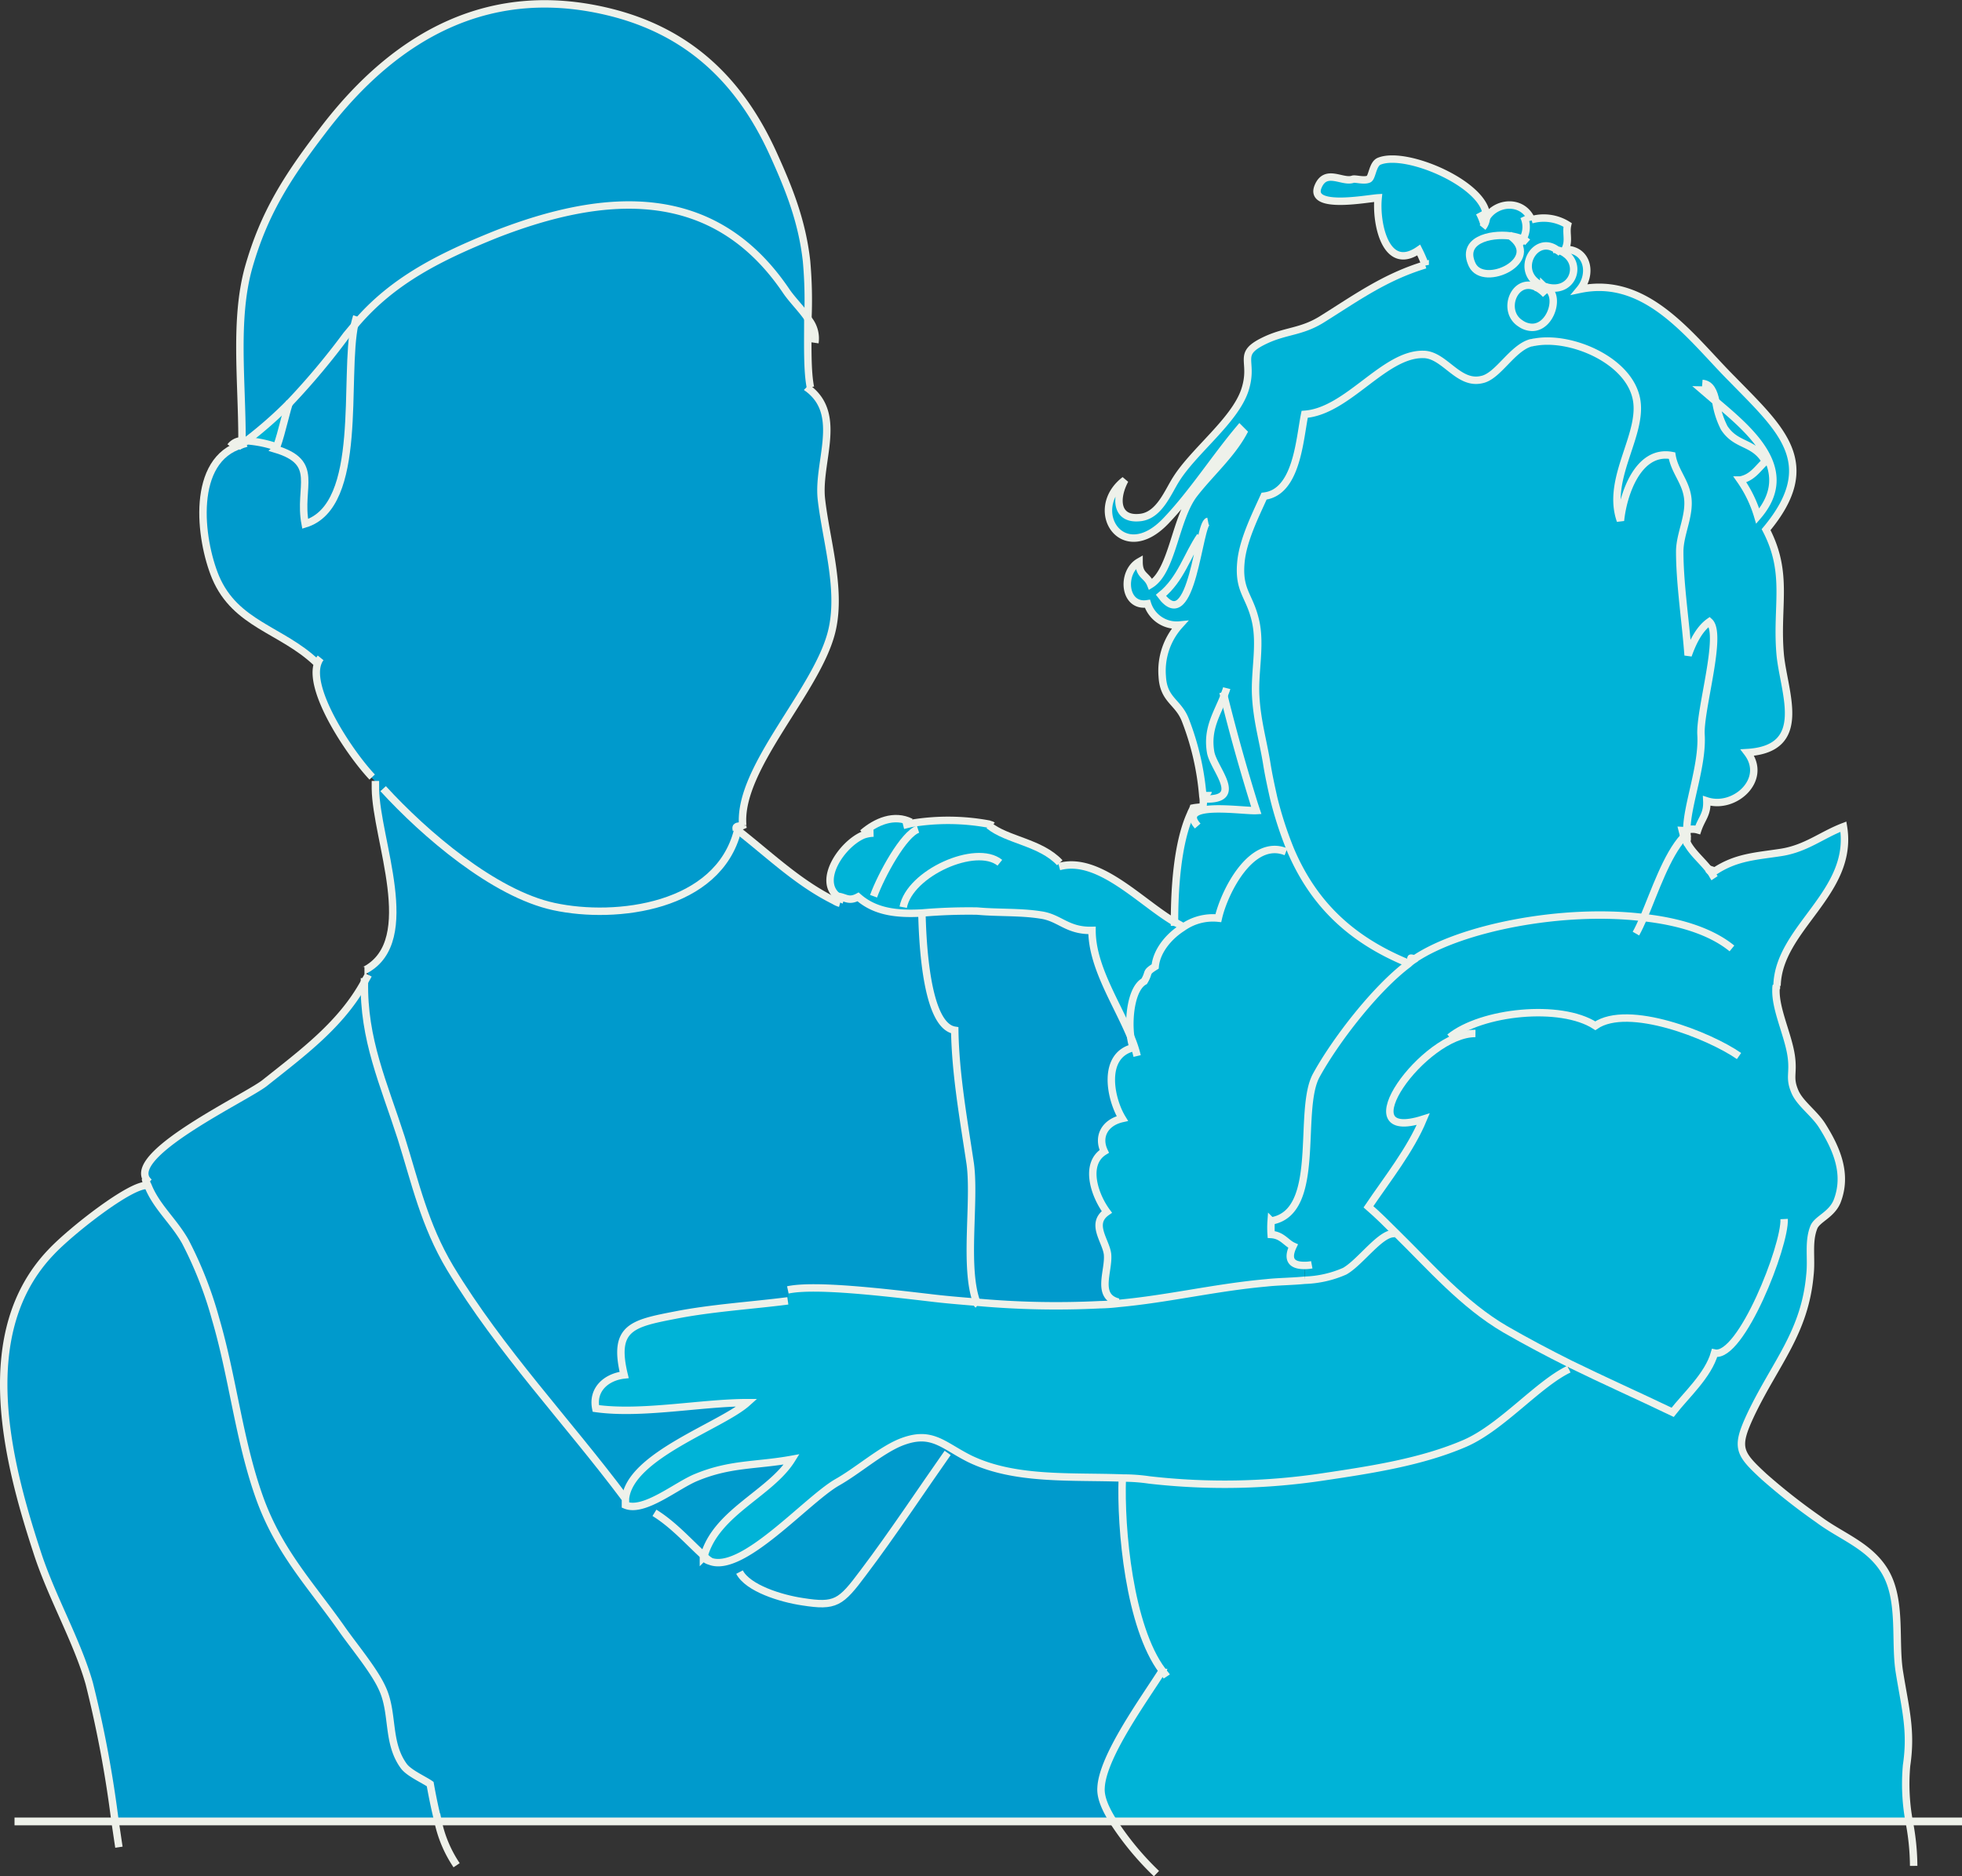
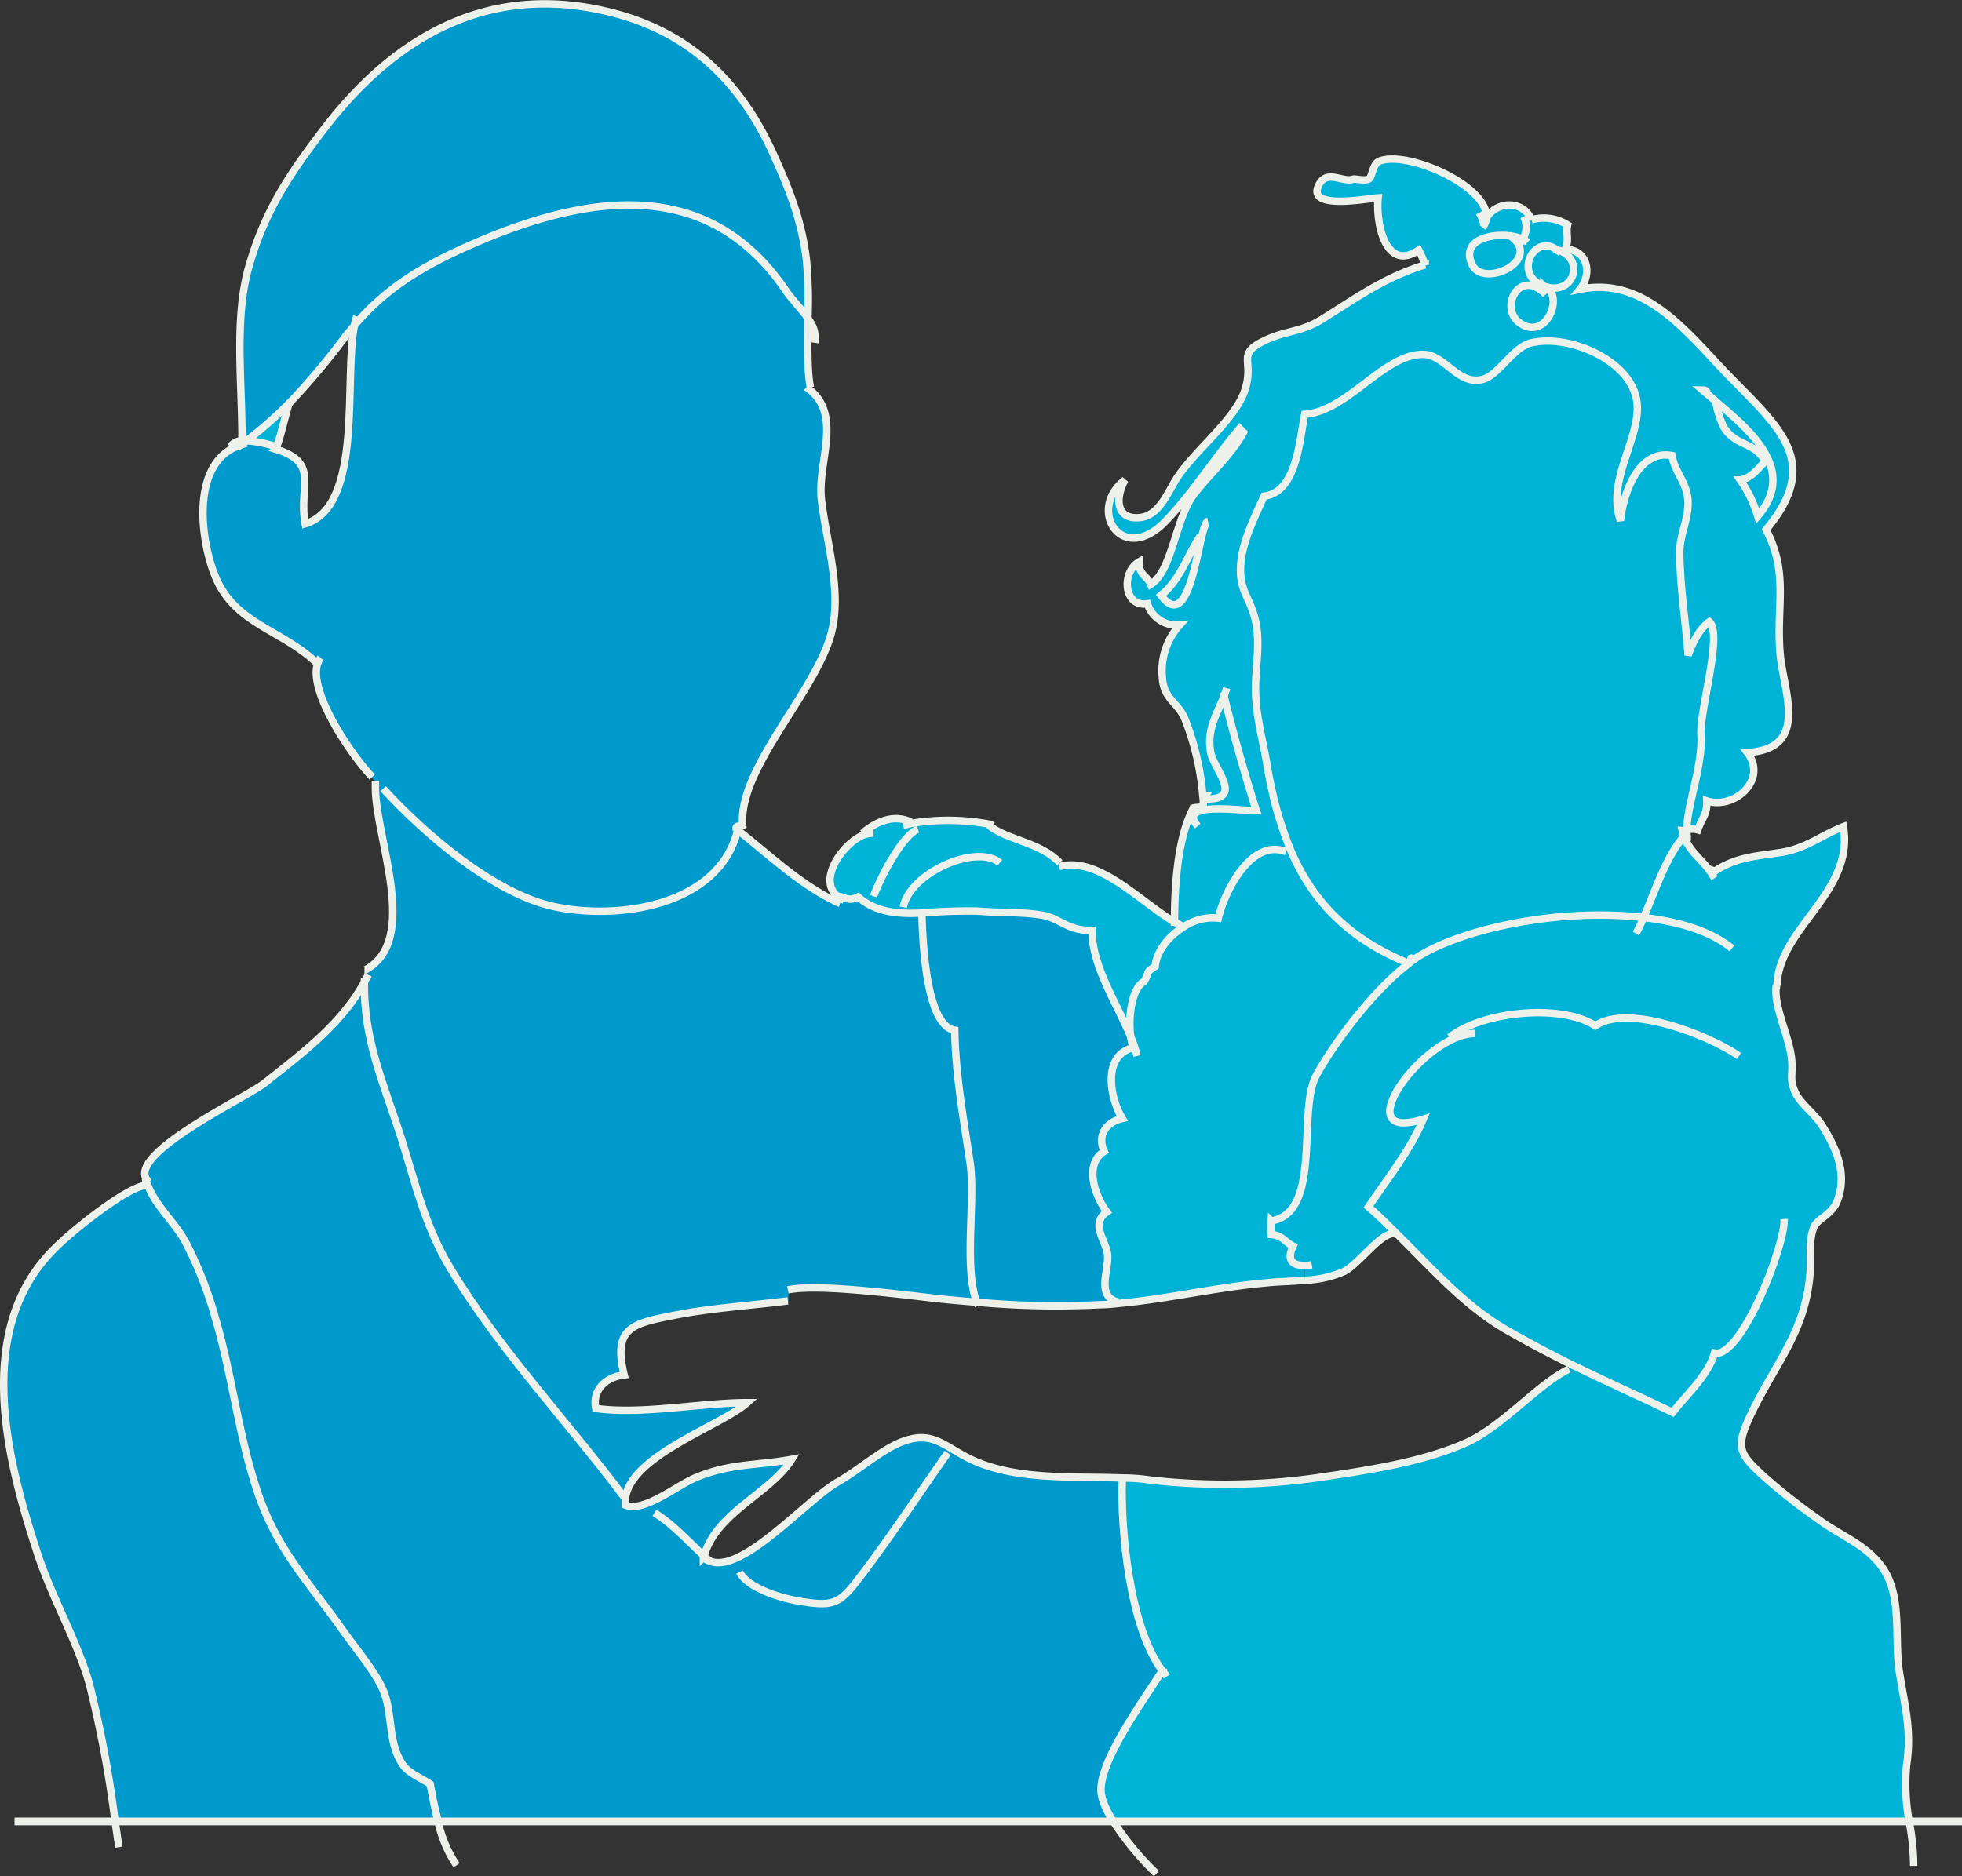
<svg xmlns="http://www.w3.org/2000/svg" viewBox="0 0 304.454 291.233">
  <rect x="0" y="0" width="304.454" height="291.233" fill="#333333" stroke="none" />
  <defs>
    <style>
      .cls-1 {
        fill: #00b3d7;
      }

      .cls-2 {
        fill: #009acc;
      }

      .cls-3, .cls-4 {
        fill: none;
        stroke: #eef1ea;
      }

      .cls-3 {
        stroke-width: 1.153px;
      }

      .cls-4 {
        stroke-width: 1.205px;
      }
    </style>
  </defs>
  <g id="XMLID_2_" transform="translate(0.054 0.01)">
    <g id="Group_3" data-name="Group 3">
      <path id="Path_903" data-name="Path 903" class="cls-1" d="M243.6,211.8c-3.4-1.7-6.7-3.4-10.1-5.4-6.6-3.8-11.7-9.7-16.9-14.9-2-.4-5.3,4.5-7.9,5.8a16.185,16.185,0,0,1-6.2,1.4l-.2-2.4c-1.9,0-2.6-.9-1.7-3-1.1-.5-1.7-1.7-3.4-1.8a14.718,14.718,0,0,1,0-2.1c7.9-1.3,4-17,7-22.6,2.8-5.3,9.1-13.4,14.3-17.3.3-.2.6-.5.9-.7a.1.1,0,0,0,.1-.1c7.2-4.8,22.8-7.9,35.4-6.4,1.8-4,3.7-9.7,6.2-12.5l.6,1.2c.9,1.5,2.4,2.7,3.4,4.1l.1.1a3.536,3.536,0,0,0,.6.1c3.4-2.3,6.5-2.4,10.4-3s6.3-2.7,9.7-4c1.7,10.3-10.1,15.7-10.3,24.7h0c-.5,3.1,1.8,7.4,2.3,10.9.4,2.8-.4,3.3.6,5.6.8,1.8,3,3.3,4.2,5.2,2.2,3.5,4,7.5,2.3,11.8-.9,2.1-3.1,2.7-3.6,4-.9,2.3-.3,4.8-.6,7.4-.8,8.9-5.3,13.6-9.1,21.5-2.5,5.3-2,6.1,2,9.8a94.127,94.127,0,0,0,8.4,6.6c3.6,2.7,8,4.1,10.4,8.2,2.6,4.5,1.4,10.8,2.2,15.6.9,5.6,1.9,9,1.1,14.4a32.141,32.141,0,0,0,.4,8.7H172.7a11.456,11.456,0,0,1-1.9-5.2c.2-4.9,6.8-13.9,9.5-18.2-5.1-6.7-6.5-21.9-6.2-30a28.28,28.28,0,0,1,4.1.3,102.58,102.58,0,0,0,27.1-.5c7.4-1.1,15.2-2.3,21.9-5.2,5.7-2.5,11.3-9.2,16.1-11.5Z" />
      <path id="Path_904" data-name="Path 904" class="cls-1" d="M266.2,62.3a13.144,13.144,0,0,0,1.3,4.1c1.9,2.9,4.6,2.1,6.4,5.2-1.3,1.2-2,2.5-3.9,2.9a19.333,19.333,0,0,1,2.7,5.6C278.9,72.9,271.5,66.8,266.2,62.3Zm10,39.3c.6,5.9,4.5,14.5-5.1,15.1,3.2,4.2-2,8.9-6.3,7.5.1,2.1-.8,2.7-1.4,4.5a2.847,2.847,0,0,0-1.6,0c.1-3.9,2.5-10.1,2.2-14.8-.2-3.9,3.4-15.5,1.3-17.5-1.7,1.2-2.7,3.5-3.3,5.2-.4-5.4-1.2-11.1-1.3-16.1,0-2.9,1.6-5.7,1.2-8.6-.4-2.3-1.9-3.8-2.4-6.3-5.3-1-7.6,6.2-8,10.1-2.4-6.8,4.1-13.8,2.3-19.6-1.7-5.5-10.2-9.1-15.6-8.1l-.4-2.3c3,0,4.4-5.1,2.2-6.1,4,1.2,5.7-3.2,3.1-5.1v-.9c3.3.2,3.9,3.9,2,6.2,10.5-2.2,17.3,7.6,23.6,13.9,7.6,7.8,13.9,13.1,5.3,23.4C277.5,89,275.5,94.1,276.2,101.6Z" />
      <path id="Path_905" data-name="Path 905" class="cls-1" d="M266.2,62.3c5.3,4.5,12.7,10.6,6.5,17.8a20.653,20.653,0,0,0-2.7-5.6c1.9-.4,2.5-1.6,3.9-2.9-1.8-3.1-4.5-2.4-6.4-5.2A16.424,16.424,0,0,1,266.2,62.3Z" />
      <path id="Path_906" data-name="Path 906" class="cls-1" d="M219.4,148.8a5.5,5.5,0,0,0-.9.7h0c-9.3-3.8-14.9-9.6-18.3-17.6a57.717,57.717,0,0,1-2.6-8c-.4-1.8-.8-3.6-1.1-5.5-.6-3.6-1.5-6.6-1.7-10.4-.2-3.7.8-7.8,0-11.5-.9-4.1-2.7-4.7-2.3-9.2.3-3.4,2.2-7.2,3.6-10.3,5.1-.6,5.5-8.8,6.3-12.7,6.7-.5,12.3-9.4,18.4-9.3,3.3,0,5.4,4.8,9.1,3.9,2.5-.5,4.7-4.9,7.6-5.7.2,0,.4-.1.6-.1,5.4-1,13.9,2.5,15.6,8.1,1.8,5.7-4.7,12.8-2.3,19.6.4-4,2.7-11.1,8-10.1.4,2.4,2,3.9,2.4,6.3.5,2.9-1.2,5.8-1.2,8.6,0,5,.9,10.7,1.3,16.1.6-1.7,1.6-4,3.3-5.2,2.1,1.9-1.5,13.6-1.3,17.5.3,4.8-2.2,11-2.2,14.8a2.2,2.2,0,0,1-.8.1c.1.4.2.7.3,1-2.6,2.8-4.5,8.5-6.2,12.5-12.6-1.5-28.3,1.6-35.6,6.4Z" />
      <path id="Path_907" data-name="Path 907" class="cls-1" d="M265.1,135.1h0C265.2,135.2,265.1,135.2,265.1,135.1Z" />
      <path id="Path_908" data-name="Path 908" class="cls-1" d="M261.2,129.8c1.1.2.1.6.6,1.2a2.281,2.281,0,0,1-.6-1.2Z" />
-       <path id="Path_909" data-name="Path 909" class="cls-1" d="M174.1,229.3c-8.1-.3-16.8.4-23.8-3-4.2-2.1-5.9-4.5-10.8-2.5-3.1,1.3-6.6,4.4-9.8,6.2-4.8,2.8-14.7,14.1-19.7,12.2-.3-.3-.6-.5-.9-.8,2-6.8,10.3-9.7,13.6-15-5.5,1.1-9.5.6-14.8,2.8-3,1.2-8.1,5.5-11,4.3v-1c.7-6.7,14.8-11.3,18.9-14.9-7.1.1-16.4,2-23.5.9-.6-2.9,1.7-4.9,4.4-5.2-1.8-7.3,1.3-7.9,8-9.3,5.7-1.1,12-1.5,17.4-2.2v-1.7c4.2-.9,15,.4,21.9,1.2,2.4.3,4.9.5,7.3.7a136.473,136.473,0,0,0,19.2.4,28.255,28.255,0,0,0,2.9-.2c7.7-.7,15.1-2.5,23-3.2,1.8-.2,3.9-.2,5.9-.4a16.635,16.635,0,0,0,6.2-1.4c2.5-1.4,5.8-6.3,7.9-5.8,5.3,5.2,10.4,11.1,16.9,14.9,3.3,1.9,6.7,3.7,10.1,5.4l-.3.5c-4.8,2.4-10.4,9.1-16.1,11.5-6.7,2.9-14.5,4.1-21.9,5.2a102.425,102.425,0,0,1-27.1.5C176.9,229.4,175.5,229.4,174.1,229.3Z" />
      <path id="Path_910" data-name="Path 910" class="cls-1" d="M241.7,38.9a3.926,3.926,0,0,1,1.3.6c2.6,1.9.9,6.3-3.1,5.1h0a.367.367,0,0,0-.3-.1h-.1C234.6,42.4,238.1,36,241.7,38.9Z" />
      <path id="Path_911" data-name="Path 911" class="cls-1" d="M234.3,36.6c-3.2-.4-7.7.7-5.9,4.5C230.2,44.8,239.5,40.3,234.3,36.6ZM189.8,108c-1.1,2.8-2.7,5.1-2.1,8.7.4,2.6,5.4,7.5-.9,7.3a.756.756,0,0,1-.1-.4,41.882,41.882,0,0,0-2.7-11.8c-1.1-2.9-3.4-3.1-3.6-6.8a10.593,10.593,0,0,1,2.7-8,4.759,4.759,0,0,1-5-3.3c-3.7.6-4.1-4.9-1.3-6.5,0,2.2,1.2,2,1.8,3.5,3.4-2.1,3.8-10.3,6.8-14.1,2.5-3.2,5.7-6,7.6-9.5l-.6-.6c-3.8,4.5-7.3,10-11.4,14.3-6.8,7.2-12.4-1.7-6.4-6.3-1.6,3-1.3,6.3,2.5,5.8,2.9-.4,4.2-4,5.5-6,2.8-4.4,9-9,10.6-13.7,1.6-4.8-1.6-5.6,3.4-7.9,3.1-1.4,5.4-1.2,8.5-3.1,5.3-3.3,9.8-6.6,16.1-8.5a22.878,22.878,0,0,0-1-2.3c-5.1,3.5-6.7-4.1-6.3-8.1-1.7.1-10.9,1.9-9.3-1.8,1.2-2.8,3.8-.5,5.4-1.1.4-.1,1.7.3,2.4,0,.6-.2.6-2.4,1.7-2.8,4.3-1.7,16.8,3.8,16.6,8.7,1.5-2.5,5.6-2.9,7,.3a6.973,6.973,0,0,1,5.6.8c-.3,1.3.3,2.5-.4,3.8h.3v.9a3.1,3.1,0,0,0-1.3-.6c-3.5-2.9-7.1,3.5-2.3,5.5h.1a1.99,1.99,0,0,0-1.3.1c-3.3-1.4-5.3,3.8-2.3,5.7a3.226,3.226,0,0,0,1.8.6l.4,2.3c-.2,0-.4.1-.6.1-2.9.7-5.1,5.1-7.6,5.7-3.7.8-5.8-3.9-9.1-3.9-6.1,0-11.7,8.8-18.4,9.3-.8,3.9-1.2,12.1-6.3,12.7-1.4,3.1-3.3,6.9-3.6,10.3-.4,4.5,1.4,5.1,2.3,9.2.8,3.8-.2,7.8,0,11.5s1.1,6.8,1.7,10.4c.3,1.9.7,3.7,1.1,5.5l-3.1,1C192.8,119.4,191.4,114.4,189.8,108Z" />
      <path id="Path_912" data-name="Path 912" class="cls-1" d="M238.2,44.5a6.151,6.151,0,0,1,1.3-.1h0a.367.367,0,0,0,.3.1h0c2.2,1,.8,6.1-2.2,6.1a3.226,3.226,0,0,1-1.8-.6C232.9,48.3,234.9,43.1,238.2,44.5Z" />
      <path id="Path_913" data-name="Path 913" class="cls-1" d="M239.9,44.6c-.1,0-.2-.1-.3-.1A.367.367,0,0,1,239.9,44.6Z" />
      <path id="Path_914" data-name="Path 914" class="cls-1" d="M234.3,36.6c5.1,3.7-4.2,8.2-5.9,4.5C226.6,37.4,231.1,36.2,234.3,36.6Z" />
      <path id="Path_915" data-name="Path 915" class="cls-1" d="M175.4,160.9c-.4-3,.1-7.5,2.1-8.6.9-1.5.1-1.3,1.7-2.3.1-2.3,1.9-4.5,4.2-6a8.238,8.238,0,0,1,5.6-1.5c.9-4,5.1-12.5,10.5-10.3l.7-.3c3.4,8,9,13.8,18.3,17.6h0c-5.2,3.9-11.4,12-14.3,17.3-3,5.5,1,21.3-7,22.6a14.718,14.718,0,0,0,0,2.1c1.7.1,2.3,1.3,3.4,1.8-1,2.1-.2,3,1.7,3l.2,2.4c-2.1.2-4.2.2-5.9.4-7.9.8-15.4,2.5-23,3.2v-.4c-3.6-.9-1.4-4.9-1.7-7.5-.3-2.1-2.6-4.6-.1-6.5-2.1-2.7-3.5-7.5-.4-9.4-1.1-2.2,0-4.4,2.8-5.1-1.9-3-3.2-9.7,1.7-11C175.6,162.2,175.5,161.6,175.4,160.9Z" />
      <path id="Path_916" data-name="Path 916" class="cls-1" d="M185.1,126.5c.9-1.7,8-.7,9.7-.7l-.3-.9,3.1-1a44.147,44.147,0,0,0,2.6,8l-.7.3c-5.4-2.2-9.6,6.3-10.5,10.3a8.111,8.111,0,0,0-5.6,1.5v-.3c-.4-.2-.7-.4-1.1-.6,0-5,.4-12.2,2.5-16.8Z" />
      <path id="Path_917" data-name="Path 917" class="cls-1" d="M194.5,124.8l.3.9c-1.7.1-8.8-1-9.7.7l-.4-.2c.1-.3.3-.6.4-.9.5-.1,1-.1,1.5-.2a4.3,4.3,0,0,0,0-1.6.756.756,0,0,0,.1.4c6.3.2,1.3-4.7.9-7.3-.6-3.6,1-5.9,2.1-8.7C191.4,114.4,192.8,119.4,194.5,124.8Z" />
      <path id="Path_918" data-name="Path 918" class="cls-1" d="M182.2,143.1a10.906,10.906,0,0,1,1.1.6v.3c-2.2,1.4-4,3.7-4.2,6-1.6,1-.8.8-1.7,2.3-2,1.1-2.5,5.7-2.1,8.6-2.2-5.3-6-10.9-6-16.5-3.8,0-5-2-8-2.4-3.2-.5-6.5-.3-9.8-.6a62.9,62.9,0,0,0-8.6.3c-3.7.2-7.2,0-9.9-2.5-1.4.8-2,.1-3.2-.1-3.1-2.5.7-8.1,4-9.5l-.1-.3c2.1-1.8,4.9-3,7.5-1.7l.1.3a34.839,34.839,0,0,1,12.1.1v.2c2.8,2.3,8,2.6,11,5.8v.6C170.5,132.8,176.9,140,182.2,143.1Z" />
      <path id="Path_919" data-name="Path 919" class="cls-2" d="M175.4,160.9a7.091,7.091,0,0,0,.4,1.7c-4.9,1.2-3.6,7.9-1.7,11-2.7.6-3.9,2.8-2.8,5.1-3.1,1.9-1.6,6.7.4,9.4-2.6,1.8-.2,4.4.1,6.5.3,2.6-1.9,6.6,1.7,7.5v.4a28.25,28.25,0,0,1-2.9.2,153.449,153.449,0,0,1-19.2-.4c-2-5.4-.1-15.7-1-21.5-1-6.7-2.3-13.8-2.4-20.7-4.5-.7-5-14-5.1-18.3a84.314,84.314,0,0,1,8.6-.3c3.3.3,6.6.1,9.8.6,3,.4,4.1,2.5,8,2.4C169.4,150,173.2,155.6,175.4,160.9Z" />
      <path id="Path_920" data-name="Path 920" class="cls-2" d="M22.6,182.9c-2.2-4.2,15.6-12.6,18.4-14.8,5.9-4.7,11.9-9.1,15.5-15.7-.2,9,3,15.9,5.7,24.3,2.2,7,3.6,13.5,7.6,20.2,7.8,12.9,18.2,23.8,27.1,35.7H97v1c2.9,1.2,8-3.1,11-4.3,5.3-2.2,9.3-1.8,14.8-2.8-3.3,5.3-11.7,8.2-13.6,15,0,.1,0,.1-.1.2a2.075,2.075,0,0,0,1,.6c5,2,14.9-9.4,19.7-12.2,3.2-1.8,6.7-4.9,9.8-6.2,4.9-2,6.6.4,10.8,2.5,7,3.4,15.7,2.7,23.8,3-.3,8,1.1,23.2,6.2,30-2.7,4.3-9.3,13.3-9.5,18.2-.1,1.5.7,3.3,1.9,5.2H68c-.5-1.9-.9-3.9-1.2-5.7-1-.7-3.3-1.7-4.1-2.8-2.7-3.6-1.5-8.3-3.4-12.2-1.4-2.8-4.5-6.6-6.3-9.2-4.8-6.8-9.7-11.9-12.7-20.3-3.2-9-4.1-18.6-6.8-27.7a58.613,58.613,0,0,0-4.7-12c-1.9-3.2-4.5-5.4-5.8-8.7a2.421,2.421,0,0,1-.4-1.3Z" />
      <path id="Path_921" data-name="Path 921" class="cls-2" d="M129.9,139.1c1.2.1,1.7.9,3.2.1,2.7,2.4,6.2,2.7,9.9,2.5.1,4.3.6,17.6,5.1,18.3.1,6.8,1.4,14,2.4,20.7.8,5.8-1,16.1,1,21.5-2.5-.2-4.9-.5-7.3-.7-6.9-.8-17.7-2-21.9-1.2V202c-5.4.7-11.8,1.1-17.4,2.2-6.7,1.3-9.8,1.9-8,9.3-2.7.3-5,2.2-4.4,5.2,7.1,1,16.4-.9,23.5-.9-4,3.6-18.2,8.2-18.9,14.9H97c-8.9-12-19.3-22.8-27.1-35.7-4-6.7-5.4-13.2-7.6-20.2-2.7-8.4-5.8-15.2-5.7-24.3.2-.4.4-.7.6-1.1l-.4-.7c8.4-4.6,1.6-20.2,1.5-28.1h1.2c6.4,7,17.2,16.3,26.5,18.3,9.7,2.1,25.5.1,28.5-11.8,5.2,4.1,9.3,8.1,14.9,10.9l.3-.7C129.8,139.1,129.9,139.1,129.9,139.1Z" />
      <path id="Path_922" data-name="Path 922" class="cls-2" d="M49.2,102.9l-.2-.1c-5.4-5.1-12.5-5.9-15.6-13.2-2.5-6-3.9-18.3,4.1-20.6.2-.2.5-.3.7-.5a18.894,18.894,0,0,1,4.5.9H43c-.1.1-.1.3-.2.4,7,2.1,3.6,5.8,4.6,11.6,9.2-2.9,5.9-22.8,7.7-31.1,5.8-6.8,13.2-10.4,21.6-13.8,17.1-6.7,33.9-7.8,45.1,8.7,1,1.5,2.6,3,3.6,4.6,0,4-.1,7.9.4,10.4l-.2.3c5.2,4.1,1.3,11.3,1.9,17,.7,6.3,3.1,13.8,1.7,20.2-2,9.3-14.7,21.5-13.9,30.5l-.6.1c-.6.1-.4.3-.4.6l.2.2C111.4,141,95.7,142.9,86,140.9c-9.4-2-20.1-11.3-26.5-18.3H58.3v-1.2l-.6-.6C54.2,116.9,47.5,107,49.2,102.9Z" />
      <path id="Path_923" data-name="Path 923" class="cls-2" d="M55.1,50.2,53.6,52a108.868,108.868,0,0,1-8.7,10.4,48.661,48.661,0,0,1-6.8,6h-.7v-.2c0-9.1-1.2-18.6,1-26.6,2.4-8.5,6-14.1,11.5-21.3C61.6,5,76.5-2.8,95.1,2c11.9,3.1,19.7,10.6,24.8,21.8,2.5,5.5,4.5,10.5,5.2,16.7a67.858,67.858,0,0,1,.2,9.2c-1-1.6-2.6-3.1-3.6-4.6-11.2-16.5-28-15.3-45.1-8.7C68.2,39.8,60.9,43.4,55.1,50.2Z" />
-       <path id="Path_924" data-name="Path 924" class="cls-1" d="M114.6,128.2a6.373,6.373,0,0,1-.2.7c-.1,0-.1-.1-.2-.2C114.2,128.5,114,128.3,114.6,128.2Z" />
      <path id="Path_925" data-name="Path 925" class="cls-1" d="M109.1,241.4a6.469,6.469,0,0,0,.9.8,2.075,2.075,0,0,1-1-.6C109,241.5,109.1,241.5,109.1,241.4Z" />
      <path id="Path_926" data-name="Path 926" class="cls-2" d="M68,282.7H17.9a178.741,178.741,0,0,0-4-21.4c-1.9-6.7-6-13.7-8.2-20.7C1.1,226.5-3.9,206.7,8,194.3c3-3.2,12.4-10.6,14.9-10.3,1.3,3.3,4,5.5,5.8,8.7a60.942,60.942,0,0,1,4.7,12c2.7,9.2,3.6,18.7,6.8,27.7,3,8.4,7.9,13.5,12.7,20.3,1.8,2.6,5,6.4,6.3,9.2,1.9,3.9.7,8.5,3.4,12.2.8,1.1,3.1,2.1,4.1,2.8C67.1,278.7,67.5,280.7,68,282.7Z" />
-       <path id="Path_927" data-name="Path 927" class="cls-2" d="M53.6,52l1.5-1.8c-1.8,8.3,1.5,28.3-7.7,31.1-1.1-5.8,2.4-9.5-4.6-11.6.1-.1.1-.3.2-.4.8-2.2,1.6-6.1,2-6.9h0A96.95,96.95,0,0,0,53.6,52Z" />
      <path id="Path_928" data-name="Path 928" class="cls-1" d="M45,62.4h0c-.4.8-1.2,4.7-2,6.9h-.3a17.968,17.968,0,0,0-4.5-.9A63.5,63.5,0,0,0,45,62.4Z" />
    </g>
    <g id="Group_4" data-name="Group 4">
      <path id="Path_929" data-name="Path 929" class="cls-3" d="M18.4,286.7c-.2-1.3-.4-2.7-.6-4a178.741,178.741,0,0,0-4-21.4c-1.9-6.7-6-13.7-8.2-20.7C1,226.5-4,206.7,7.9,194.3c3-3.2,12.4-10.6,14.9-10.3H23" />
      <path id="Path_930" data-name="Path 930" class="cls-3" d="M23.1,183.5a2.651,2.651,0,0,1-.5-.6c-2.2-4.2,15.6-12.6,18.4-14.8,5.9-4.7,11.9-9.1,15.5-15.7.2-.4.4-.7.6-1.1" />
      <path id="Path_931" data-name="Path 931" class="cls-3" d="M56.5,150.6c.1,0,.1-.1.2-.1,8.4-4.6,1.6-20.2,1.5-28.1v-1.2" />
      <path id="Path_932" data-name="Path 932" class="cls-3" d="M57.7,120.6c-3.5-3.7-10.1-13.6-8.4-17.8a2.506,2.506,0,0,1,.4-.7" />
      <path id="Path_933" data-name="Path 933" class="cls-3" d="M49,102.8c-5.4-5.1-12.5-5.9-15.6-13.2-2.5-6-3.9-18.3,4.1-20.6.2-.1.4-.1.6-.2" />
      <path id="Path_934" data-name="Path 934" class="cls-3" d="M37.5,68.2c0-9.1-1.2-18.6,1-26.6,2.4-8.5,6-14.1,11.5-21.3C61.6,5,76.5-2.8,95.1,2c11.9,3.1,19.7,10.6,24.8,21.8,2.5,5.5,4.5,10.5,5.2,16.7a67.858,67.858,0,0,1,.2,9.2c0,4-.1,7.9.4,10.4" />
      <path id="Path_935" data-name="Path 935" class="cls-3" d="M125.1,60.1c.1.1.3.2.4.3,5.2,4.1,1.3,11.3,1.9,17,.7,6.3,3.1,13.8,1.7,20.2-2,9.3-14.7,21.5-13.9,30.5a1.268,1.268,0,0,0,.1.6" />
      <path id="Path_936" data-name="Path 936" class="cls-3" d="M114.2,128.7h0c.2.1.2.2.3.2,5.2,4.1,9.3,8.1,14.9,10.9a3.552,3.552,0,0,0,.9.4" />
      <path id="Path_937" data-name="Path 937" class="cls-3" d="M59.4,122.4c6.4,7,17.2,16.3,26.5,18.3,9.7,2.1,25.5.1,28.5-11.8.1-.2.1-.5.2-.7-.6.1-.4.3-.4.6,0,.2.1.3-.1.5" />
      <path id="Path_938" data-name="Path 938" class="cls-3" d="M36.9,69.3c.2-.1.4-.3.6-.4.2-.2.5-.3.7-.5a63.5,63.5,0,0,0,6.8-6A111.329,111.329,0,0,0,53.7,52l1.5-1.8C61,43.4,68.4,39.8,76.8,36.4c17.1-6.7,33.9-7.8,45.1,8.7,1,1.5,2.6,3,3.6,4.6a4.666,4.666,0,0,1,.9,3.5" />
      <path id="Path_939" data-name="Path 939" class="cls-3" d="M55.3,49.1c-.1.3-.2.7-.3,1.1-1.8,8.3,1.5,28.3-7.7,31.1-1.1-5.8,2.4-9.5-4.6-11.6.1-.1.1-.3.2-.4.8-2.2,1.6-6.1,2-6.9" />
      <path id="Path_940" data-name="Path 940" class="cls-3" d="M42.7,69.3a17.968,17.968,0,0,0-4.5-.9h-.7a2.269,2.269,0,0,0-1.8.9" />
      <path id="Path_941" data-name="Path 941" class="cls-3" d="M130.9,139.7a3.328,3.328,0,0,1-1-.6c-3.1-2.5.7-8.1,4-9.5a4.973,4.973,0,0,1,1.6-.3" />
      <path id="Path_942" data-name="Path 942" class="cls-3" d="M133.8,129.3c2.1-1.8,4.9-3,7.5-1.7" />
      <path id="Path_943" data-name="Path 943" class="cls-3" d="M140.1,128.1l1.2-.3a34.839,34.839,0,0,1,12.1.1c.2.1.4.1.5.2" />
      <path id="Path_944" data-name="Path 944" class="cls-3" d="M153.4,128.1c2.8,2.3,8,2.6,11,5.8" />
      <path id="Path_945" data-name="Path 945" class="cls-3" d="M164.3,134.5c6.1-1.7,12.6,5.5,17.9,8.6a10.906,10.906,0,0,1,1.1.6" />
      <path id="Path_946" data-name="Path 946" class="cls-3" d="M182.2,143.7v-.6c0-5,.4-12.2,2.5-16.8.1-.3.3-.6.4-.9.5-.1,1-.1,1.5-.2a4.3,4.3,0,0,0,0-1.6,41.882,41.882,0,0,0-2.7-11.8c-1.1-2.9-3.4-3.1-3.6-6.8a10.593,10.593,0,0,1,2.7-8,4.759,4.759,0,0,1-5-3.3c-3.7.6-4.1-4.9-1.3-6.5,0,2.2,1.2,2,1.8,3.5,3.4-2.1,3.8-10.3,6.8-14.1,2.5-3.2,5.7-6,7.6-9.5l-.6-.6c-3.8,4.5-7.3,10-11.4,14.3-6.8,7.2-12.4-1.7-6.4-6.3-1.6,3-1.3,6.3,2.5,5.8,2.9-.4,4.2-4,5.5-6,2.8-4.4,9-9,10.6-13.7,1.6-4.8-1.6-5.6,3.4-7.9,3.1-1.4,5.4-1.2,8.5-3.1,5.3-3.3,9.8-6.6,16.1-8.5a22.878,22.878,0,0,0-1-2.3c-5.1,3.5-6.7-4.1-6.3-8.1-1.7.1-10.9,1.9-9.3-1.8,1.2-2.8,3.8-.5,5.4-1.1.4-.1,1.7.3,2.4,0,.6-.2.6-2.4,1.7-2.8,4.3-1.7,16.8,3.8,16.6,8.7a2.66,2.66,0,0,1-.6,1.6" />
      <path id="Path_947" data-name="Path 947" class="cls-3" d="M229.5,33a8.65,8.65,0,0,1,.7,1.7,2.471,2.471,0,0,1,.4-.9c1.5-2.5,5.6-2.9,7,.3a6.973,6.973,0,0,1,5.6.8c-.3,1.3.3,2.5-.4,3.8h.3c3.3.2,3.9,3.9,2,6.2,10.5-2.2,17.3,7.6,23.6,13.9,7.6,7.8,13.9,13.1,5.3,23.4,3.6,6.9,1.5,11.9,2.2,19.5.6,5.9,4.5,14.5-5.1,15.1,3.2,4.2-2,8.9-6.3,7.5.1,2.1-.8,2.7-1.4,4.5a2.847,2.847,0,0,0-1.6,0,2.2,2.2,0,0,1-.8.1c.1.4.2.7.3,1l.6,1.2c.9,1.5,2.4,2.7,3.4,4.1l.1.1c.2.3.4.7.6,1" />
      <path id="Path_948" data-name="Path 948" class="cls-3" d="M275.6,153v.5" />
      <path id="Path_949" data-name="Path 949" class="cls-3" d="M265.8,134.5c-.1.3-.6.5-.6.6l.1.1a3.536,3.536,0,0,0,.6.1c3.4-2.3,6.5-2.4,10.4-3s6.3-2.7,9.7-4c1.7,10.3-10.1,15.7-10.3,24.7" />
      <path id="Path_950" data-name="Path 950" class="cls-3" d="M275.6,152.9h0c-.5,3.1,1.8,7.5,2.3,11,.4,2.8-.4,3.3.6,5.6.8,1.8,3,3.3,4.2,5.2,2.2,3.5,4,7.5,2.3,11.8-.9,2.1-3.1,2.7-3.6,4-.9,2.3-.3,4.8-.6,7.4-.8,8.9-5.3,13.6-9.1,21.5-2.5,5.3-2,6.1,2,9.8a94.127,94.127,0,0,0,8.4,6.6c3.6,2.7,8,4.1,10.4,8.2,2.6,4.5,1.4,10.8,2.2,15.6.9,5.6,1.9,9,1.1,14.4a32.141,32.141,0,0,0,.4,8.7,37.406,37.406,0,0,1,.7,6.9" />
      <path id="Path_951" data-name="Path 951" class="cls-3" d="M22.5,182.9a3.582,3.582,0,0,0,.4,1.1c1.3,3.3,4,5.5,5.8,8.7a60.942,60.942,0,0,1,4.7,12c2.7,9.2,3.6,18.7,6.8,27.7,3,8.4,7.9,13.5,12.7,20.3,1.8,2.6,5,6.4,6.3,9.2,1.9,3.9.7,8.5,3.4,12.2.8,1.1,3.1,2.1,4.1,2.8.3,1.7.7,3.7,1.2,5.7a19.346,19.346,0,0,0,2.9,6.9" />
      <path id="Path_952" data-name="Path 952" class="cls-3" d="M56.5,151.8v.5c-.2,9,3,15.9,5.7,24.3,2.2,7,3.6,13.5,7.6,20.2,7.8,12.9,18.2,23.8,27.1,35.7" />
      <path id="Path_953" data-name="Path 953" class="cls-3" d="M101.5,234.8c2.9,1.8,5.1,4.3,7.6,6.6a6.469,6.469,0,0,0,.9.8l.1.1" />
      <path id="Path_954" data-name="Path 954" class="cls-3" d="M114.7,244c1.3,2.5,6.4,4.1,9.8,4.6,5.1.8,5.9.2,9.4-4.5,4.4-5.8,9.5-13.5,13.1-18.6" />
      <path id="Path_955" data-name="Path 955" class="cls-3" d="M143,141.4v.2c.1,4.3.6,17.6,5.1,18.3.1,6.8,1.4,14,2.4,20.7.8,5.8-1,16.1,1,21.5a.52.52,0,0,0,.2.4" />
      <path id="Path_956" data-name="Path 956" class="cls-3" d="M122.2,201.9c-5.4.7-11.8,1.1-17.4,2.2-6.7,1.3-9.8,1.9-8,9.3-2.7.3-5,2.2-4.4,5.2,7.1,1,16.4-.9,23.5-.9-4,3.6-18.2,8.2-18.9,14.9v1c2.9,1.2,8-3.1,11-4.3,5.3-2.2,9.3-1.8,14.8-2.8-3.3,5.3-11.7,8.2-13.6,15,0,.1,0,.1-.1.2a2.075,2.075,0,0,0,1,.6c5,2,14.9-9.4,19.7-12.2,3.2-1.8,6.7-4.9,9.8-6.2,4.9-2,6.6.4,10.8,2.5,7,3.4,15.7,2.7,23.8,3a28.28,28.28,0,0,1,4.1.3,102.58,102.58,0,0,0,27.1-.5c7.4-1.1,15.2-2.3,21.9-5.2,5.7-2.5,11.3-9.2,16.1-11.5" />
      <path id="Path_957" data-name="Path 957" class="cls-3" d="M122.2,200.2c4.2-.9,15,.4,21.9,1.2,2.4.3,4.9.5,7.3.7a136.473,136.473,0,0,0,19.2.4,28.255,28.255,0,0,0,2.9-.2c7.7-.7,15.1-2.5,23-3.2,1.8-.2,3.9-.2,5.9-.4a16.635,16.635,0,0,0,6.2-1.4c2.5-1.4,5.8-6.3,7.9-5.8.1,0,.1,0,.2.1" />
      <path id="Path_958" data-name="Path 958" class="cls-3" d="M129.7,139.1h.2c1.2.1,1.7.9,3.2.1,2.7,2.4,6.2,2.7,9.9,2.5a84.314,84.314,0,0,1,8.6-.3c3.3.3,6.6.1,9.8.6,3,.4,4.1,2.5,8,2.4,0,5.6,3.8,11.2,6,16.5a17.6,17.6,0,0,1,1,3" />
      <path id="Path_959" data-name="Path 959" class="cls-3" d="M135.5,139.1c1.2-3.3,4.7-9.7,6.9-10.4" />
      <path id="Path_960" data-name="Path 960" class="cls-3" d="M140.1,140.8c1-5.3,11.3-9.9,15-6.9" />
      <path id="Path_961" data-name="Path 961" class="cls-3" d="M199.5,132.2c-5.4-2.2-9.6,6.3-10.5,10.3a8.111,8.111,0,0,0-5.6,1.5c-2.2,1.4-4,3.7-4.2,6-1.6,1-.8.8-1.7,2.3-2,1.1-2.5,5.7-2.1,8.6a7.091,7.091,0,0,0,.4,1.7c-4.9,1.2-3.6,7.9-1.7,11-2.7.6-3.9,2.8-2.8,5.1-3.1,1.9-1.6,6.7.4,9.4-2.6,1.8-.2,4.4.1,6.5.3,2.6-1.9,6.6,1.7,7.5" />
      <path id="Path_962" data-name="Path 962" class="cls-3" d="M190.3,106.8c-.1.4-.3.8-.4,1.2-1.1,2.8-2.7,5.1-2.1,8.7.4,2.6,5.4,7.5-.9,7.3a.756.756,0,0,1-.1-.4c0-.5.6-.6.6-.7" />
      <path id="Path_963" data-name="Path 963" class="cls-3" d="M189.7,107.4a6.37,6.37,0,0,1,.2.7c1.6,6.4,3,11.3,4.7,16.8l.3.9c-1.7.1-8.8-1-9.7.7-.2.4-.1.9.6,1.7" />
      <path id="Path_964" data-name="Path 964" class="cls-3" d="M218.5,149.5c-9.3-3.8-14.9-9.6-18.3-17.6a57.717,57.717,0,0,1-2.6-8c-.4-1.8-.8-3.6-1.1-5.5-.6-3.6-1.5-6.6-1.7-10.4-.2-3.7.8-7.8,0-11.5-.9-4.1-2.7-4.7-2.3-9.2.3-3.4,2.2-7.2,3.6-10.3,5.1-.6,5.5-8.8,6.3-12.7,6.7-.5,12.3-9.4,18.4-9.3,3.3,0,5.4,4.8,9.1,3.9,2.5-.5,4.7-4.9,7.6-5.7.2,0,.4-.1.6-.1,5.4-1,13.9,2.5,15.6,8.1,1.8,5.7-4.7,12.8-2.3,19.6.4-4,2.7-11.1,8-10.1.4,2.4,2,3.9,2.4,6.3.5,2.9-1.2,5.8-1.2,8.6,0,5,.9,10.7,1.3,16.1.6-1.7,1.6-4,3.3-5.2,2.1,1.9-1.5,13.6-1.3,17.5.3,4.8-2.2,11-2.2,14.8a4.868,4.868,0,0,0,.1,1.2" />
      <path id="Path_965" data-name="Path 965" class="cls-3" d="M219.1,148.9c-.5-.3-.1-.2.3-.1.1,0,.2,0,.2.1" />
      <path id="Path_966" data-name="Path 966" class="cls-3" d="M268.7,147.2c-3.3-2.7-8.3-4.2-13.8-4.8-12.5-1.5-28.2,1.6-35.4,6.4a.1.1,0,0,0-.1.1,5.5,5.5,0,0,0-.9.7c-5.2,3.9-11.4,12-14.3,17.3-3,5.5,1,21.3-7,22.6a14.718,14.718,0,0,0,0,2.1c1.7.1,2.3,1.3,3.4,1.8-1,2.1-.2,3,1.7,3a5.739,5.739,0,0,0,1.2-.1" />
      <path id="Path_967" data-name="Path 967" class="cls-3" d="M261.8,131c-.4-.6.5-1-.6-1.2v.1c-2.6,2.8-4.5,8.5-6.2,12.5-.4.9-.8,1.8-1.2,2.5" />
      <path id="Path_968" data-name="Path 968" class="cls-3" d="M174.1,229v.3c-.3,8,1.1,23.2,6.2,30,.2.3.5.6.7.9" />
      <path id="Path_969" data-name="Path 969" class="cls-3" d="M180.5,259c0,.1-.1.2-.2.3-2.7,4.3-9.3,13.3-9.5,18.2-.1,1.5.7,3.3,1.9,5.2a45.252,45.252,0,0,0,6.7,8.1" />
      <path id="Path_970" data-name="Path 970" class="cls-3" d="M228.9,160.4c-8-.1-20.4,17.2-8.1,13.3-2,4.8-5.6,9.3-8.5,13.6,1.5,1.3,2.9,2.7,4.3,4.1,5.3,5.2,10.4,11.1,16.9,14.9,3.3,1.9,6.7,3.7,10.1,5.4,5.3,2.6,10.7,5,15.9,7.5,2.1-2.7,5.5-5.7,6.5-9.2,4.1.9,11-16.7,10.8-20.8" />
      <path id="Path_971" data-name="Path 971" class="cls-3" d="M224.9,161c4.9-4,17.2-5.3,22.6-1.8,5.1-3.5,17.7,1.5,22.3,4.7" />
      <path id="Path_972" data-name="Path 972" class="cls-3" d="M236.4,33.6a3.765,3.765,0,0,1-.2,3.6,1,1,0,0,1-.4.5" />
      <path id="Path_973" data-name="Path 973" class="cls-3" d="M234.3,36.6c-.1-.1-.2-.1-.3-.2" />
      <path id="Path_974" data-name="Path 974" class="cls-3" d="M234.3,36.6c-3.2-.4-7.7.7-5.9,4.5C230.2,44.8,239.5,40.3,234.3,36.6Z" />
      <path id="Path_975" data-name="Path 975" class="cls-3" d="M237,37.6a2.768,2.768,0,0,0-.8-.5,8.709,8.709,0,0,0-1.9-.5" />
      <path id="Path_976" data-name="Path 976" class="cls-3" d="M239.5,44.5a1.99,1.99,0,0,0-1.3.1h-.1" />
      <path id="Path_977" data-name="Path 977" class="cls-3" d="M239.9,44.6a.367.367,0,0,0-.3-.1" />
      <path id="Path_978" data-name="Path 978" class="cls-3" d="M239.8,45.7a5.1,5.1,0,0,0-1.6-1.2c-3.3-1.4-5.3,3.8-2.3,5.7a3.226,3.226,0,0,0,1.8.6c3,0,4.4-5.1,2.2-6.1" />
      <path id="Path_979" data-name="Path 979" class="cls-3" d="M242.2,39.3a1.756,1.756,0,0,0-.5-.4c-3.5-2.9-7.1,3.5-2.3,5.5h.1a.367.367,0,0,0,.3.1h0c4,1.2,5.7-3.2,3.1-5.1a3.1,3.1,0,0,0-1.3-.6,1.483,1.483,0,0,0-.7-.1" />
      <path id="Path_980" data-name="Path 980" class="cls-3" d="M266.2,62.3l-2.1-1.8c.8,0,.7.6,1.1.7" />
      <path id="Path_981" data-name="Path 981" class="cls-3" d="M266.2,62.3a13.144,13.144,0,0,0,1.3,4.1c1.9,2.9,4.6,2.1,6.4,5.2-1.3,1.2-2,2.5-3.9,2.9a19.333,19.333,0,0,1,2.7,5.6C278.9,72.9,271.5,66.8,266.2,62.3Z" />
-       <path id="Path_982" data-name="Path 982" class="cls-3" d="M264.1,59.5c1.3.1,1.8,1.3,2.1,2.8" />
      <path id="Path_983" data-name="Path 983" class="cls-3" d="M186.2,83.2c-2,2.9-3,6.7-6.1,9.2,4.9,6.6,5.8-11.2,7.3-11.5" />
      <path id="Path_984" data-name="Path 984" class="cls-4" d="M2.2,282.7H304.4" />
    </g>
  </g>
</svg>